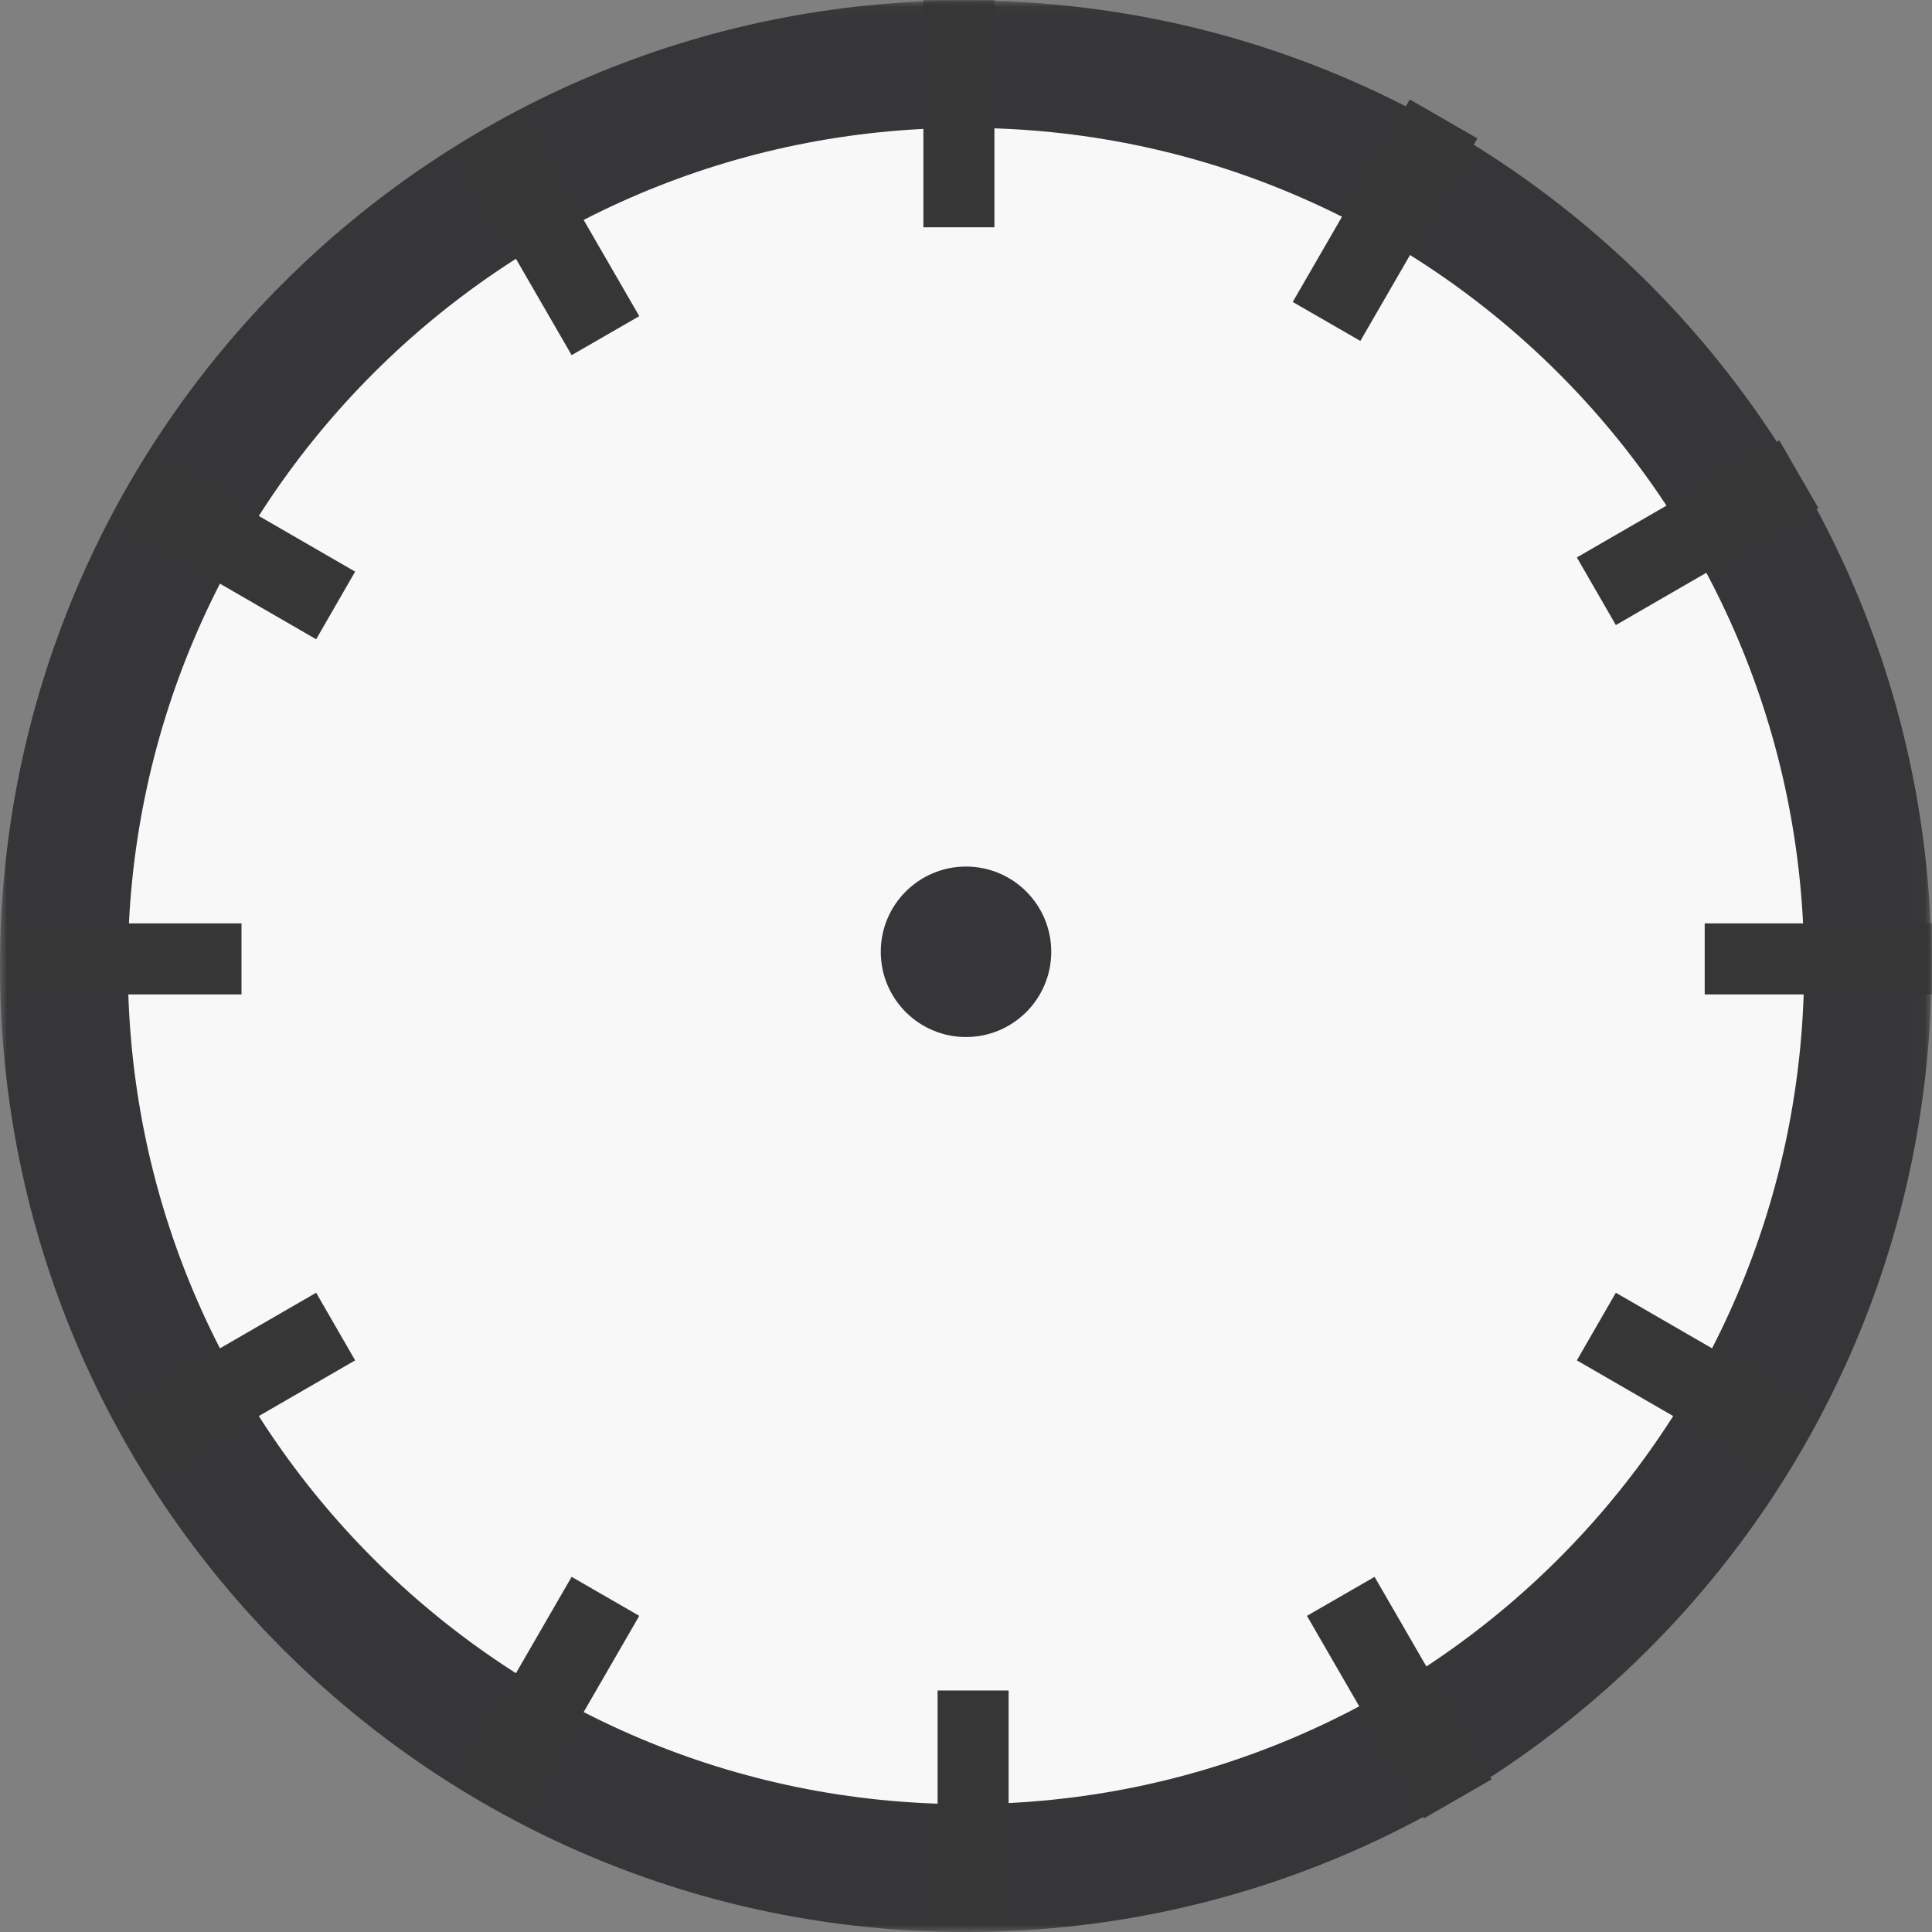
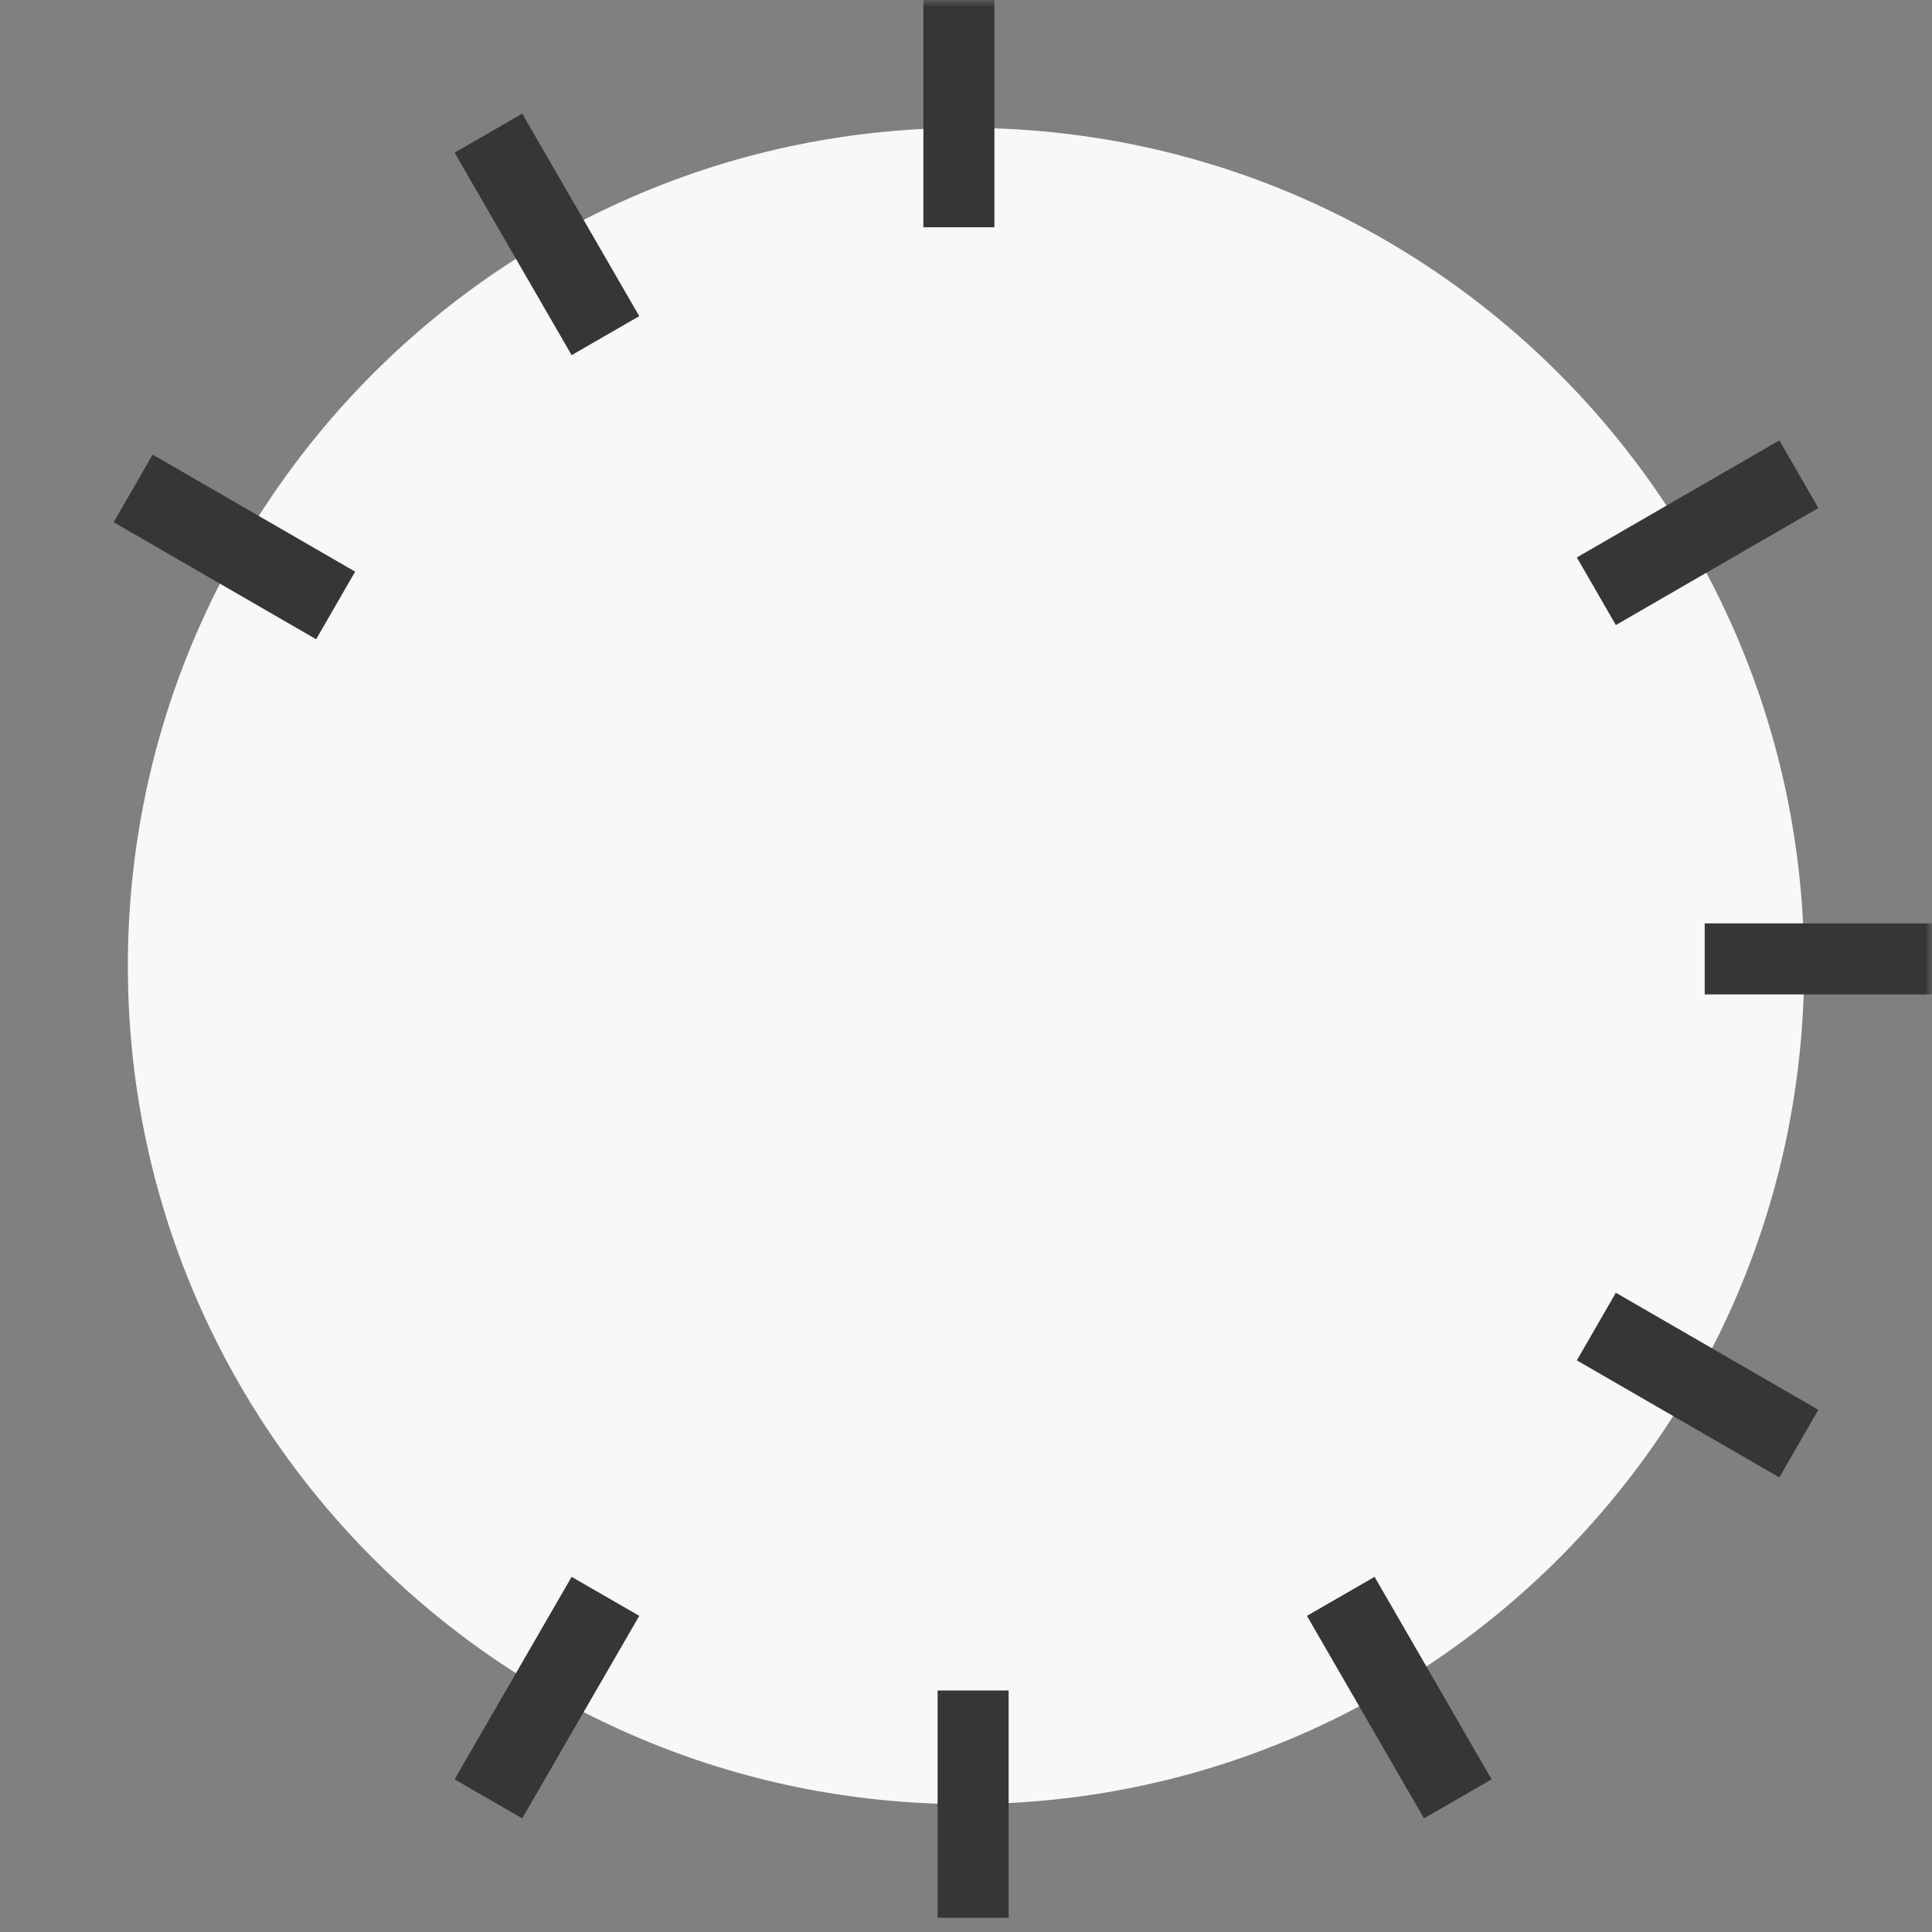
<svg xmlns="http://www.w3.org/2000/svg" xmlns:xlink="http://www.w3.org/1999/xlink" width="136px" height="136px" viewBox="0 0 136 136" version="1.1">
  <rect x="0" y="0" width="136" height="136" fill="#808080" stroke="none" />
  <title>Uhr 1</title>
  <desc>Created with Sketch.</desc>
  <defs>
    <polygon id="path-1" points="0 0.035 135.964 0.035 135.964 136 0 136" />
    <polygon id="path-3" points="0 136 136 136 136 0 0 0" />
  </defs>
  <g id="Page-1" stroke="none" stroke-width="1" fill="none" fill-rule="evenodd">
    <g id="Startseite" transform="translate(-521, -2828)">
      <g id="Instructions" transform="translate(0, 2001)">
        <g id="Zeiten" transform="translate(521, 781)">
          <g id="Uhr-1" transform="translate(0, 46)">
            <g id="Group-3">
              <mask id="mask-2" fill="white">
                <use xlink:href="#path-1" />
              </mask>
              <g id="Clip-2" />
-               <path d="M0,68.018 C0,30.472 30.436,0.035 67.98,0.035 C105.529,0.035 135.964,30.472 135.964,68.018 C135.964,105.561 105.529,136.001 67.98,136.001 C30.436,136.001 0,105.561 0,68.018" id="Fill-1" fill="#363638" mask="url(#mask-2)" />
            </g>
            <path d="M9,68.004 C9,35.415 35.415,9 67.994,9 C100.585,9 127,35.415 127,68.004 C127,100.583 100.585,127 67.994,127 C35.415,127 9,100.583 9,68.004" id="Fill-4" fill="#F8F8F8" />
            <mask id="mask-4" fill="white">
              <use xlink:href="#path-3" />
            </mask>
            <g id="Clip-7" />
            <polygon id="Fill-6" fill="#363637" mask="url(#mask-4)" points="65 16 70 16 70 0 65 0" />
            <polygon id="Fill-8" fill="#363637" mask="url(#mask-4)" points="40.239 25 32 10.745 36.761 8 45 22.255" />
            <polygon id="Fill-9" fill="#363637" mask="url(#mask-4)" points="22.255 45 8 36.761 10.745 32 25 40.239" />
-             <polygon id="Fill-10" fill="#363637" mask="url(#mask-4)" points="1 70 17 70 17 65 1 65" />
-             <polygon id="Fill-11" fill="#363637" mask="url(#mask-4)" points="10.745 104 8 99.239 22.255 91 25 95.761" />
            <polygon id="Fill-12" fill="#363637" mask="url(#mask-4)" points="36.761 128 32 125.255 40.239 111 45 113.745" />
            <polygon id="Fill-13" fill="#363637" mask="url(#mask-4)" points="66 135 71 135 71 119 66 119" />
            <polygon id="Fill-14" fill="#363637" mask="url(#mask-4)" points="100.239 128 92 113.745 96.761 111 105 125.255" />
            <polygon id="Fill-15" fill="#363637" mask="url(#mask-4)" points="125.255 104 111 95.761 113.745 91 128 99.239" />
            <polygon id="Fill-16" fill="#363637" mask="url(#mask-4)" points="120 70 136 70 136 65 120 65" />
            <polygon id="Fill-17" fill="#363637" mask="url(#mask-4)" points="113.745 44 111 39.239 125.255 31 128 35.761" />
-             <polygon id="Fill-18" fill="#363637" mask="url(#mask-4)" points="95.761 24 91 21.255 99.239 7 104 9.745" />
-             <path d="M74,67 C74,63.686 71.314,61 68,61 C64.686,61 62,63.686 62,67 C62,70.314 64.686,73 68,73 C71.314,73 74,70.314 74,67" id="Fill-21" fill="#363638" mask="url(#mask-4)" />
          </g>
        </g>
      </g>
    </g>
  </g>
</svg>